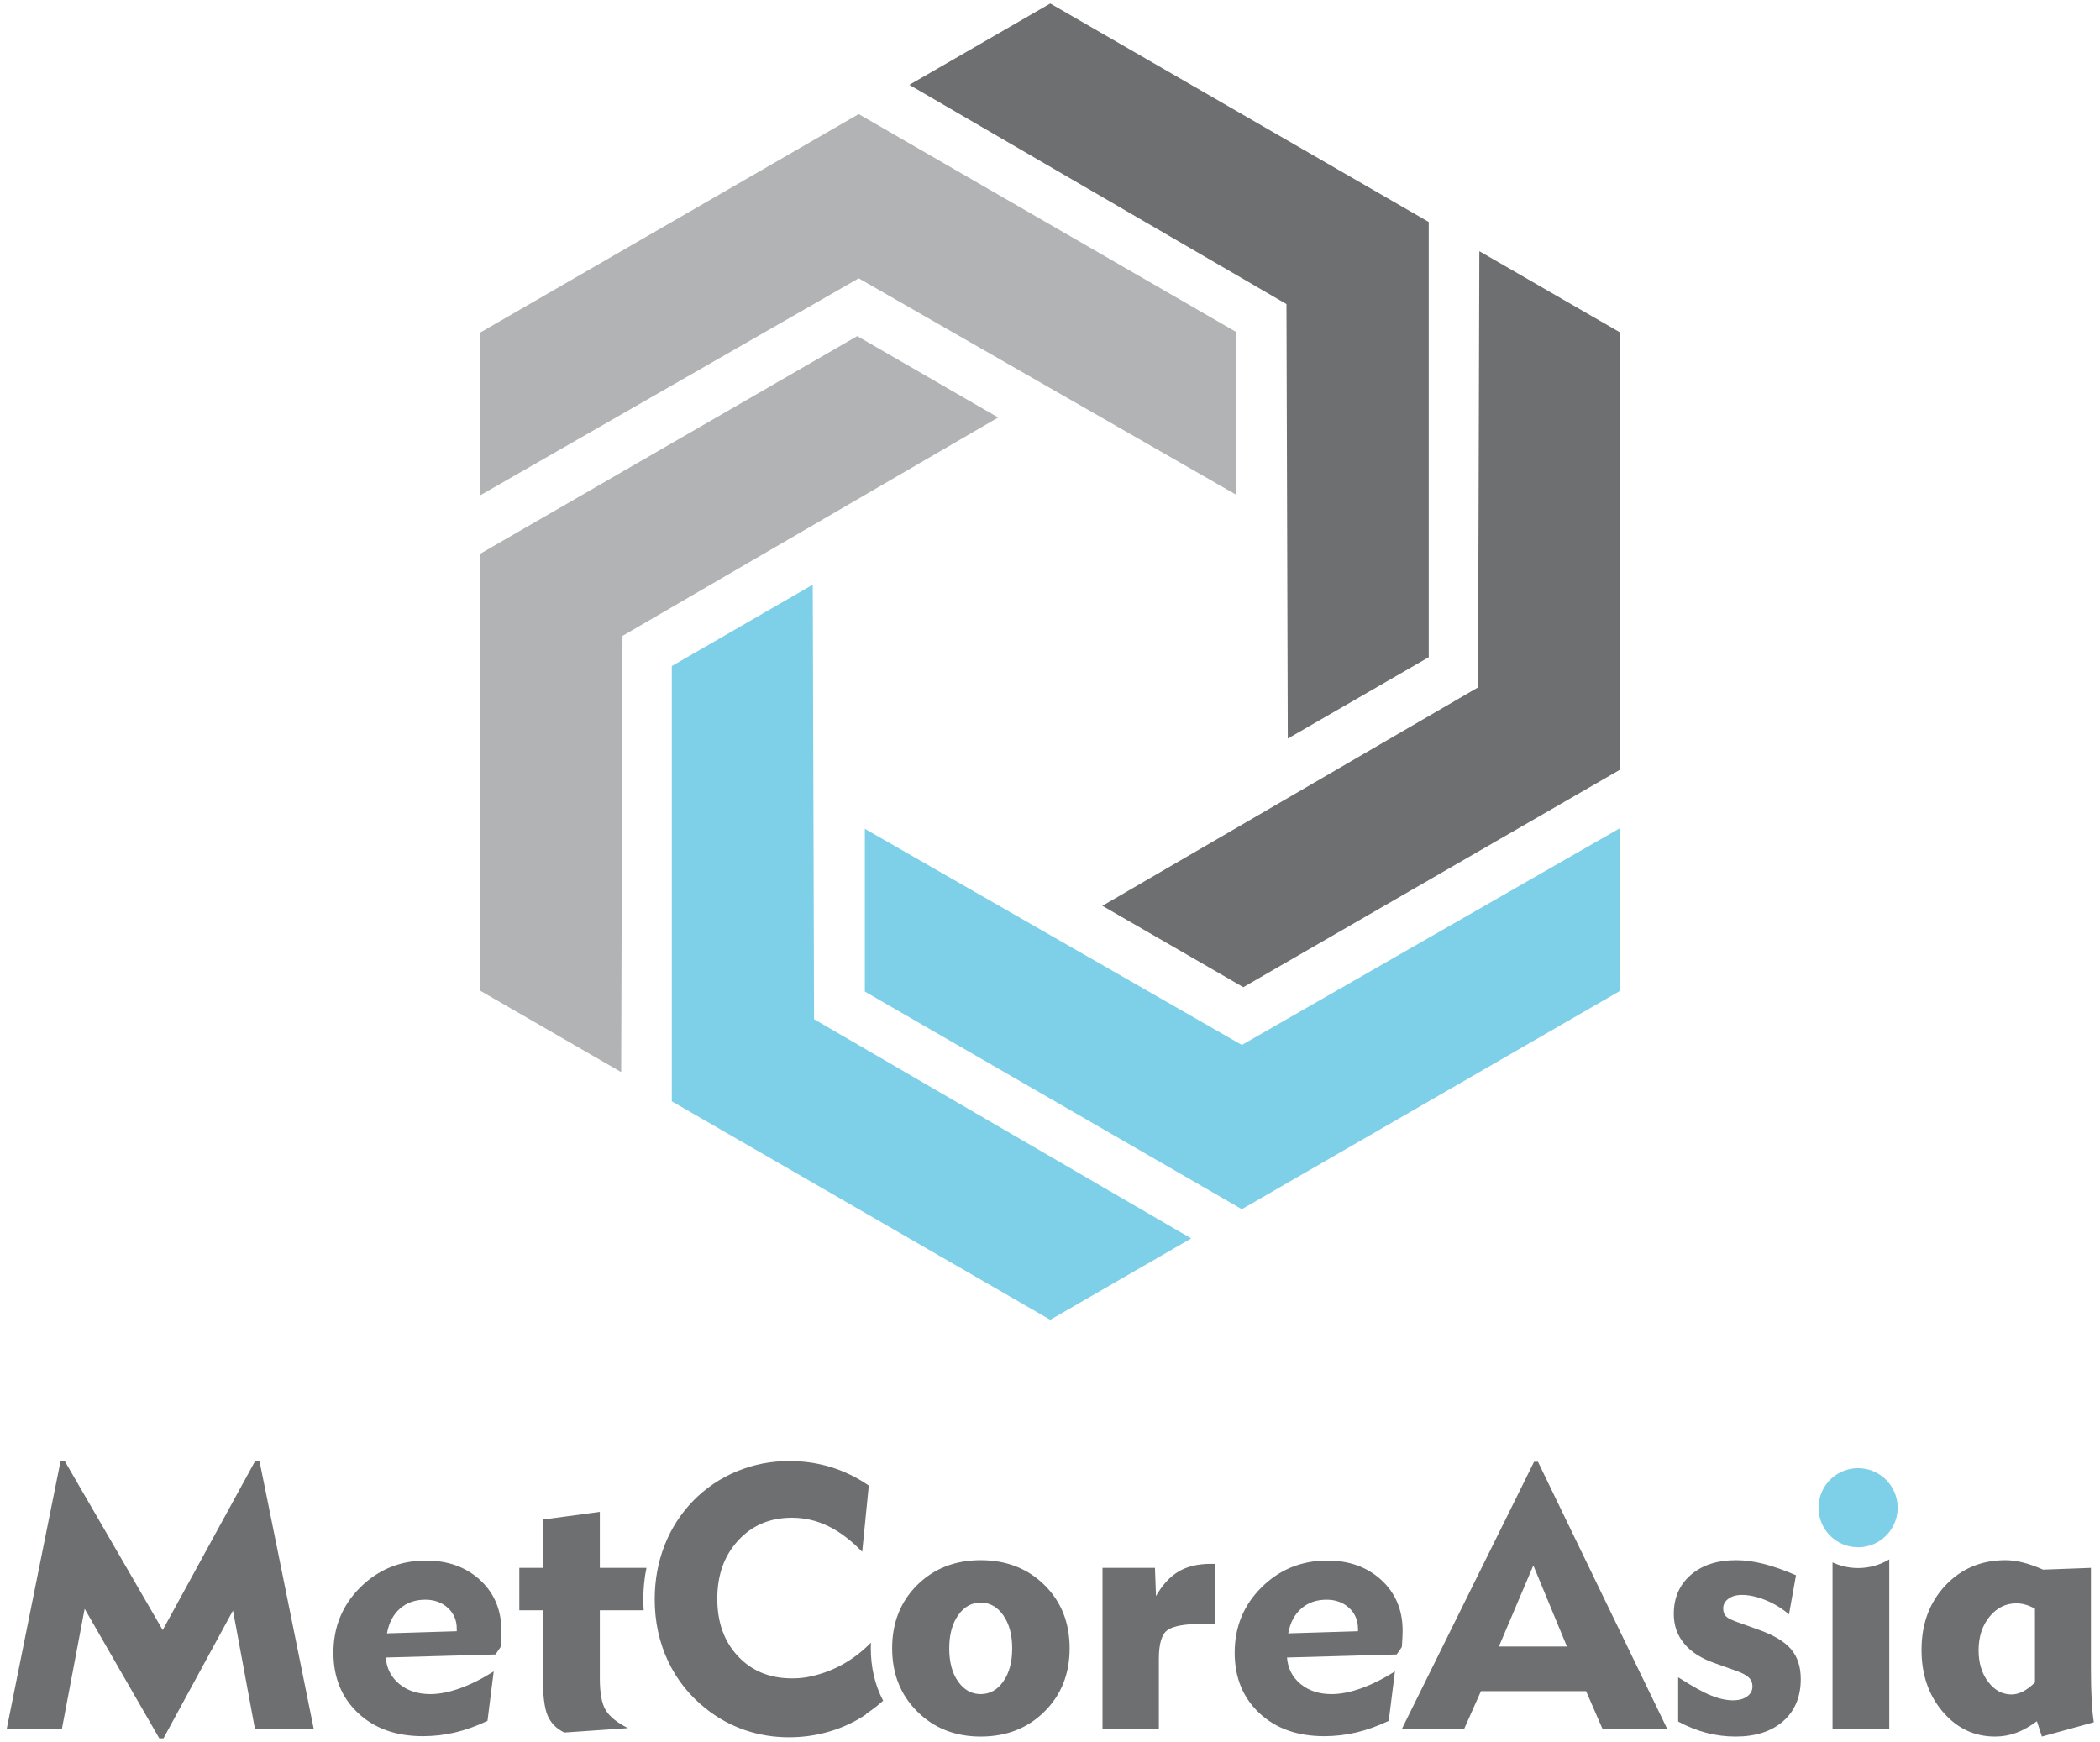
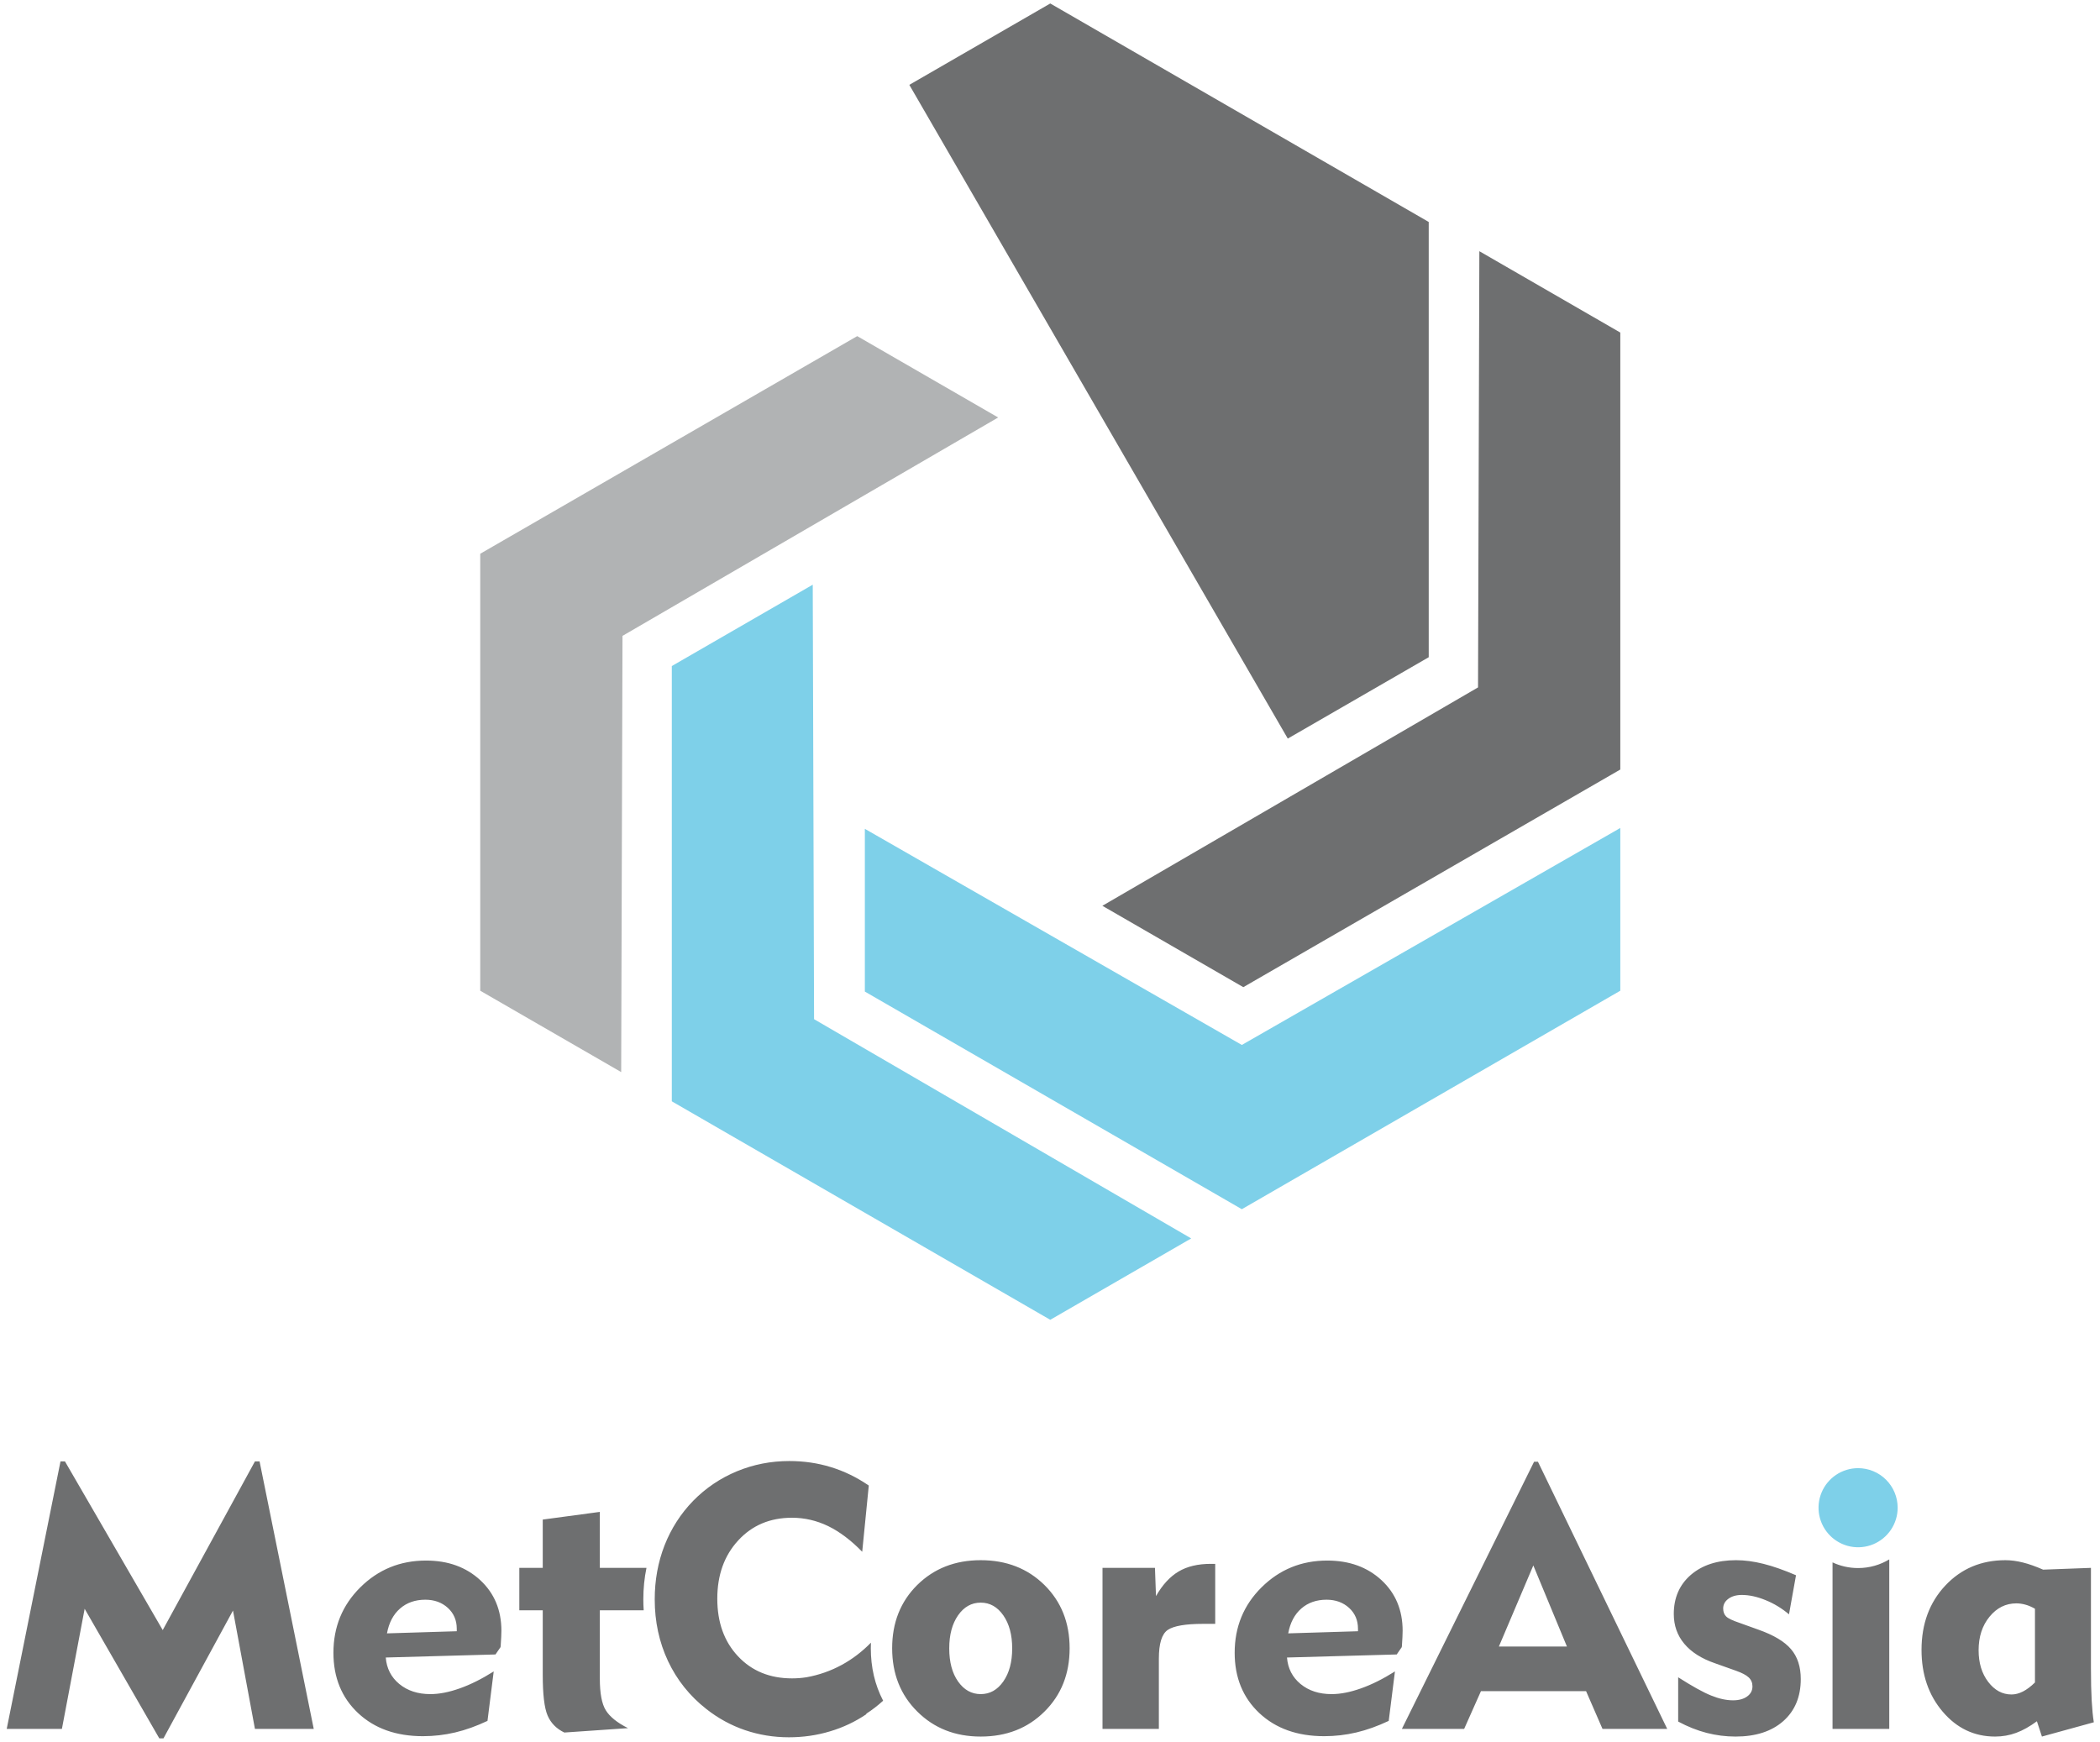
<svg xmlns="http://www.w3.org/2000/svg" width="276" height="229" viewBox="0 0 276 229" fill="none">
-   <path fill-rule="evenodd" clip-rule="evenodd" d="M187.581 29.063L138.035 0.458L119.511 11.153L169.078 39.971L169.251 97.081L187.775 86.386V29.176L187.581 29.063Z" fill="#6E6F70" />
-   <path fill-rule="evenodd" clip-rule="evenodd" d="M112.662 15.107L63.116 43.712L63.117 65.102L112.857 36.584L162.403 64.99L162.403 43.6L112.857 14.995L112.662 15.107Z" fill="#B1B3B4" />
+   <path fill-rule="evenodd" clip-rule="evenodd" d="M187.581 29.063L138.035 0.458L119.511 11.153L169.251 97.081L187.775 86.386V29.176L187.581 29.063Z" fill="#6E6F70" />
  <path fill-rule="evenodd" clip-rule="evenodd" d="M63.116 73.01V130.22L81.641 140.915L81.814 83.58L131.187 54.875L112.663 44.18L63.117 72.785L63.116 73.01Z" fill="#B1B3B4" />
  <path fill-rule="evenodd" clip-rule="evenodd" d="M88.488 144.87L138.034 173.475L156.558 162.78L106.991 133.962L106.818 76.852L88.294 87.546V144.757L88.488 144.87Z" fill="#7ED0E9" />
  <path fill-rule="evenodd" clip-rule="evenodd" d="M163.407 158.827L212.953 130.221L212.952 108.831L163.212 137.349L113.666 108.943L113.666 130.333L163.212 158.939L163.407 158.827Z" fill="#7ED0E9" />
  <path fill-rule="evenodd" clip-rule="evenodd" d="M212.953 100.923L212.953 43.712L194.429 33.018L194.256 90.353L144.883 119.058L163.407 129.753L212.953 101.148L212.953 100.923Z" fill="#6E6F70" />
  <path fill-rule="evenodd" clip-rule="evenodd" d="M274.81 206.082V219.308C274.81 220.968 274.843 222.362 274.906 223.492C274.97 224.615 275.059 225.577 275.187 226.378L268.366 228.254L267.708 226.242C266.787 226.923 265.881 227.436 264.991 227.765C264.109 228.094 263.179 228.254 262.21 228.254C259.477 228.254 257.184 227.164 255.332 224.991C253.472 222.811 252.543 220.102 252.543 216.864C252.543 213.449 253.585 210.628 255.669 208.407C257.753 206.187 260.39 205.072 263.572 205.072C264.302 205.072 265.071 205.177 265.873 205.377C266.675 205.577 267.556 205.89 268.526 206.315L274.81 206.082ZM267.452 211.453C267.011 211.204 266.594 211.02 266.193 210.916C265.793 210.804 265.4 210.748 265.007 210.748C263.612 210.748 262.434 211.333 261.48 212.503C260.526 213.665 260.045 215.14 260.045 216.911C260.045 218.571 260.462 219.958 261.304 221.064C262.146 222.17 263.163 222.723 264.374 222.723C264.855 222.723 265.352 222.595 265.865 222.338C266.378 222.074 266.907 221.681 267.452 221.144V211.453ZM248.303 227.244H240.848V205.361C241.868 205.839 243.006 206.106 244.207 206.106C245.706 206.106 247.107 205.69 248.303 204.968V227.244ZM220.56 226.282V220.463C222.42 221.649 223.871 222.459 224.904 222.867C225.931 223.284 226.893 223.492 227.766 223.492C228.536 223.492 229.153 223.324 229.618 222.987C230.091 222.651 230.323 222.21 230.323 221.657C230.323 221.192 230.163 220.799 229.834 220.487C229.506 220.174 228.937 219.877 228.143 219.597L225.418 218.627C223.638 218.018 222.283 217.16 221.362 216.054C220.44 214.956 219.983 213.649 219.983 212.142C219.983 210.018 220.729 208.303 222.212 207.013C223.703 205.722 225.682 205.072 228.159 205.072C229.297 205.072 230.508 205.233 231.782 205.554C233.057 205.874 234.484 206.379 236.047 207.052L235.125 212.19C234.187 211.397 233.161 210.772 232.047 210.323C230.932 209.866 229.891 209.641 228.921 209.641C228.2 209.641 227.614 209.81 227.157 210.146C226.7 210.483 226.476 210.908 226.476 211.421C226.476 211.862 226.604 212.206 226.86 212.463C227.117 212.72 227.694 213 228.584 213.297L231.125 214.211C233.113 214.916 234.54 215.765 235.389 216.767C236.247 217.769 236.672 219.076 236.672 220.695C236.672 223.027 235.902 224.871 234.371 226.226C232.832 227.58 230.748 228.254 228.103 228.254C226.812 228.254 225.554 228.094 224.304 227.773C223.061 227.452 221.811 226.955 220.56 226.282ZM184.25 227.244L201.62 192.135H202.132L219.118 227.244H210.613L208.457 222.29H194.638L192.433 227.244H184.25ZM196.995 216.423H205.94L201.523 205.762L196.995 216.423ZM183.336 219.693L182.518 226.194C181.075 226.875 179.656 227.388 178.262 227.717C176.867 228.046 175.464 228.206 174.038 228.206C170.511 228.206 167.673 227.196 165.509 225.167C163.353 223.14 162.271 220.495 162.271 217.24C162.271 213.841 163.449 210.972 165.813 208.632C168.178 206.291 171.056 205.12 174.439 205.12C177.332 205.12 179.705 205.978 181.564 207.694C183.416 209.409 184.346 211.629 184.346 214.354C184.346 214.771 184.314 215.445 184.25 216.375L184.225 216.511L183.568 217.464L169.148 217.865C169.26 219.293 169.854 220.455 170.927 221.344C172.01 222.234 173.372 222.675 175.007 222.675C176.17 222.675 177.452 222.427 178.871 221.922C180.282 221.425 181.772 220.679 183.336 219.693ZM169.308 214.691L178.478 214.411V214.082C178.478 212.968 178.085 212.054 177.308 211.341C176.522 210.628 175.536 210.267 174.35 210.267C173.028 210.267 171.913 210.651 171.024 211.429C170.134 212.206 169.565 213.297 169.308 214.691ZM152.307 227.244H144.901V206.082H151.794L151.93 209.794C152.772 208.311 153.766 207.237 154.896 206.563C156.026 205.89 157.437 205.554 159.128 205.554H159.714V213.441H158.944H158.118C155.826 213.441 154.279 213.706 153.493 214.226C152.7 214.756 152.307 216.014 152.307 218.018V227.244ZM117.254 216.647C117.254 213.288 118.353 210.515 120.549 208.335C122.753 206.163 125.526 205.072 128.893 205.072C132.276 205.072 135.065 206.163 137.27 208.335C139.474 210.515 140.58 213.288 140.58 216.647C140.58 220.014 139.474 222.795 137.27 224.975C135.065 227.164 132.276 228.254 128.893 228.254C125.543 228.254 122.769 227.164 120.565 224.975C118.361 222.795 117.254 220.014 117.254 216.647ZM124.757 216.663C124.757 218.467 125.142 219.917 125.919 221.016C126.697 222.122 127.691 222.675 128.893 222.675C130.103 222.675 131.089 222.122 131.867 221.008C132.645 219.893 133.03 218.45 133.03 216.663C133.03 214.892 132.645 213.449 131.867 212.327C131.089 211.212 130.103 210.651 128.893 210.651C127.691 210.651 126.697 211.204 125.919 212.319C125.142 213.433 124.757 214.876 124.757 216.663ZM113.319 203.966C111.844 202.451 110.353 201.329 108.846 200.592C107.331 199.862 105.744 199.493 104.085 199.493C101.207 199.493 98.85 200.487 97.023 202.475C95.188 204.463 94.273 207.02 94.273 210.131C94.273 213.249 95.179 215.773 96.999 217.705C98.811 219.637 101.175 220.607 104.093 220.607C104.725 220.607 105.356 220.559 105.987 220.462L105.994 220.46L106 220.459L106.007 220.458C109.336 219.858 112.18 218.249 114.464 215.915C114.454 216.158 114.449 216.403 114.449 216.649C114.449 219.131 114.978 221.461 116.07 223.542C115.381 224.169 114.645 224.738 113.859 225.248L113.855 225.32C112.396 226.306 110.81 227.059 109.078 227.572C107.347 228.094 105.551 228.35 103.683 228.35C101.679 228.35 99.764 228.038 97.92 227.412C96.085 226.787 94.386 225.857 92.838 224.639C90.642 222.916 88.967 220.815 87.796 218.331C86.634 215.854 86.049 213.144 86.049 210.218C86.049 207.694 86.482 205.329 87.34 203.125C88.206 200.921 89.456 198.965 91.099 197.273C92.758 195.582 94.674 194.291 96.855 193.386C99.027 192.488 101.319 192.039 103.732 192.039C105.647 192.039 107.467 192.303 109.206 192.84C110.946 193.37 112.605 194.179 114.184 195.261L113.319 203.966ZM71.332 220.142V211.661H68.254V206.082H71.332V199.734L78.835 198.724V206.082H82.826H83.837H84.966C84.69 207.41 84.551 208.789 84.551 210.218C84.551 210.705 84.568 211.186 84.6 211.661H83.837H82.826H78.835V220.647C78.835 222.554 79.091 223.941 79.613 224.791C80.134 225.641 81.111 226.434 82.538 227.148L74.17 227.725C73.12 227.22 72.39 226.474 71.966 225.48C71.541 224.486 71.332 222.707 71.332 220.142ZM64.888 219.693L64.07 226.194C62.627 226.875 61.209 227.388 59.814 227.717C58.419 228.046 57.017 228.206 55.59 228.206C52.063 228.206 49.225 227.196 47.061 225.167C44.905 223.14 43.822 220.495 43.822 217.24C43.822 213.841 45.001 210.972 47.366 208.632C49.73 206.291 52.608 205.12 55.991 205.12C58.884 205.12 61.257 205.978 63.116 207.694C64.968 209.409 65.898 211.629 65.898 214.354C65.898 214.771 65.866 215.445 65.802 216.375L65.778 216.511L65.12 217.464L50.7 217.865C50.812 219.293 51.406 220.455 52.479 221.344C53.562 222.234 54.924 222.675 56.56 222.675C57.722 222.675 59.004 222.427 60.424 221.922C61.834 221.425 63.325 220.679 64.888 219.693ZM50.86 214.691L60.031 214.411V214.082C60.031 212.968 59.638 212.054 58.86 211.341C58.075 210.628 57.089 210.267 55.903 210.267C54.58 210.267 53.465 210.651 52.576 211.429C51.686 212.206 51.117 213.297 50.86 214.691ZM0.883 227.244L7.952 192.087H8.537L21.387 214.259L33.506 192.087H34.115L41.234 227.244H33.506L30.621 211.693L21.483 228.495H20.938L11.126 211.461L8.137 227.244H0.883Z" fill="#6E6F70" />
  <path fill-rule="evenodd" clip-rule="evenodd" d="M244.207 192.975C245.586 192.975 246.909 193.523 247.884 194.498C248.859 195.473 249.407 196.796 249.407 198.175C249.407 199.203 249.102 200.208 248.53 201.063C247.959 201.918 247.147 202.585 246.197 202.978C245.247 203.372 244.202 203.475 243.193 203.274C242.184 203.074 241.258 202.578 240.531 201.851C239.804 201.124 239.308 200.198 239.108 199.189C238.907 198.18 239.01 197.135 239.404 196.185C239.797 195.235 240.464 194.423 241.319 193.851C242.174 193.28 243.179 192.975 244.207 192.975Z" fill="#7ED0E9" />
</svg>